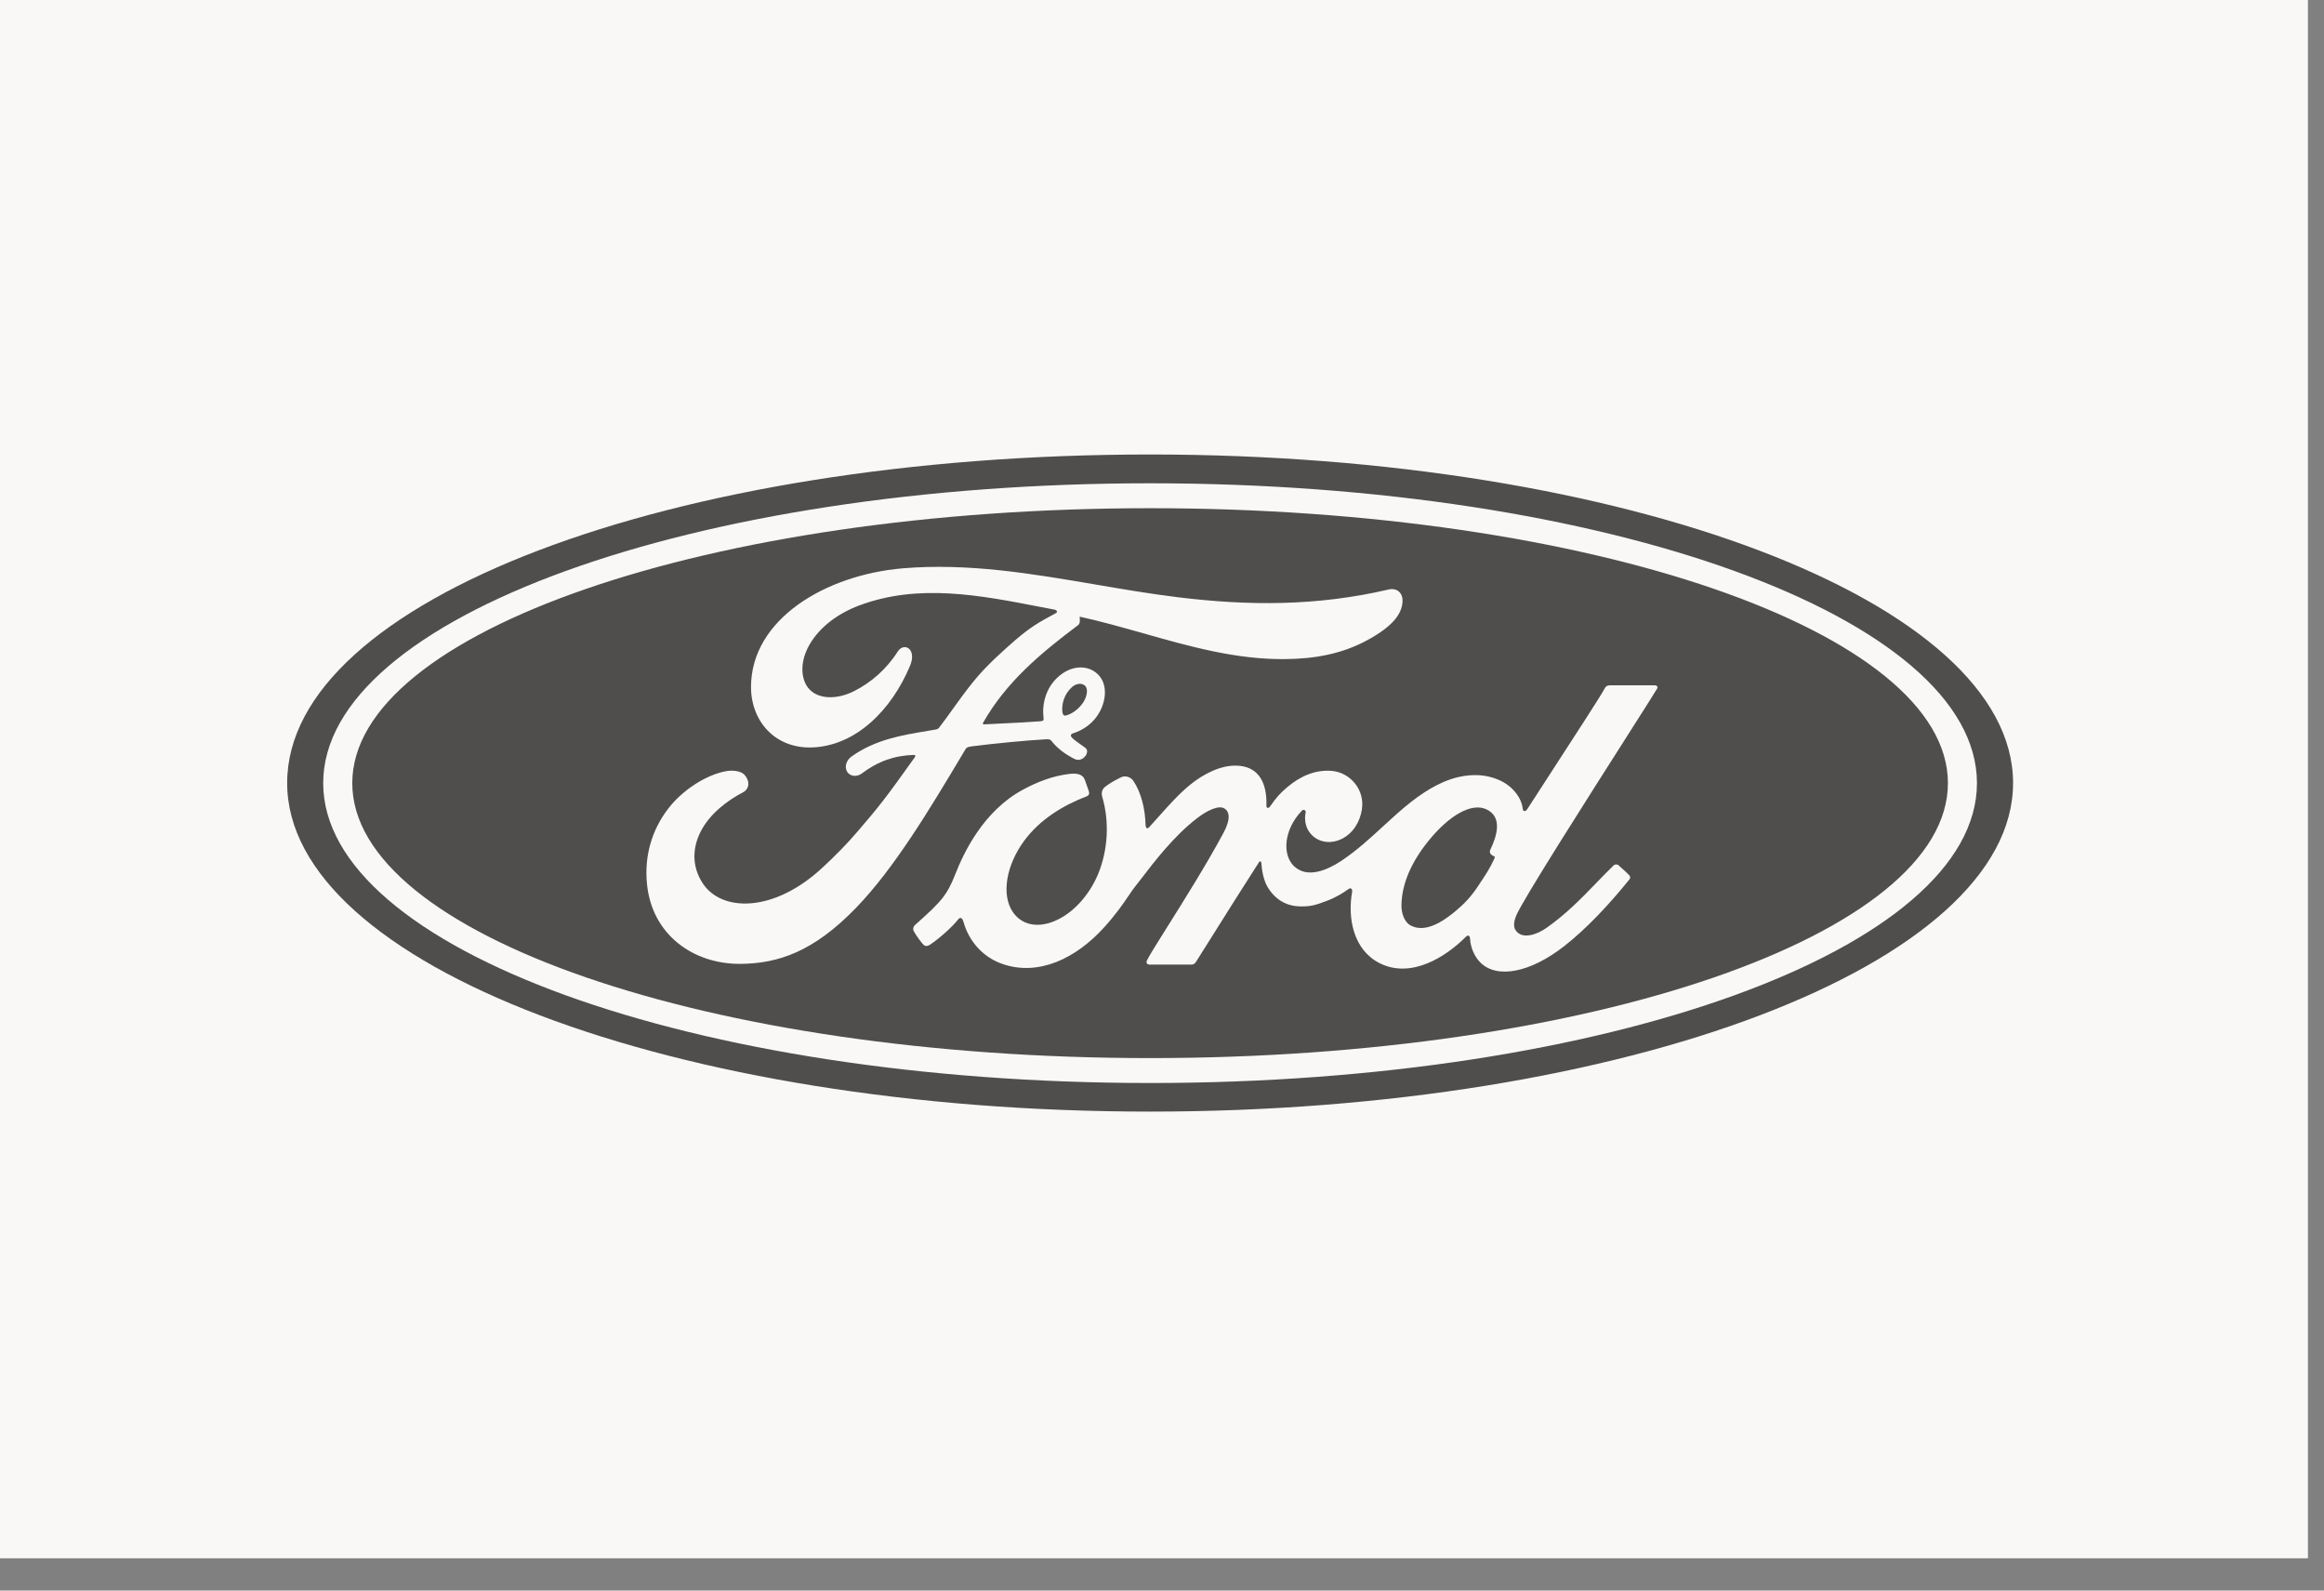
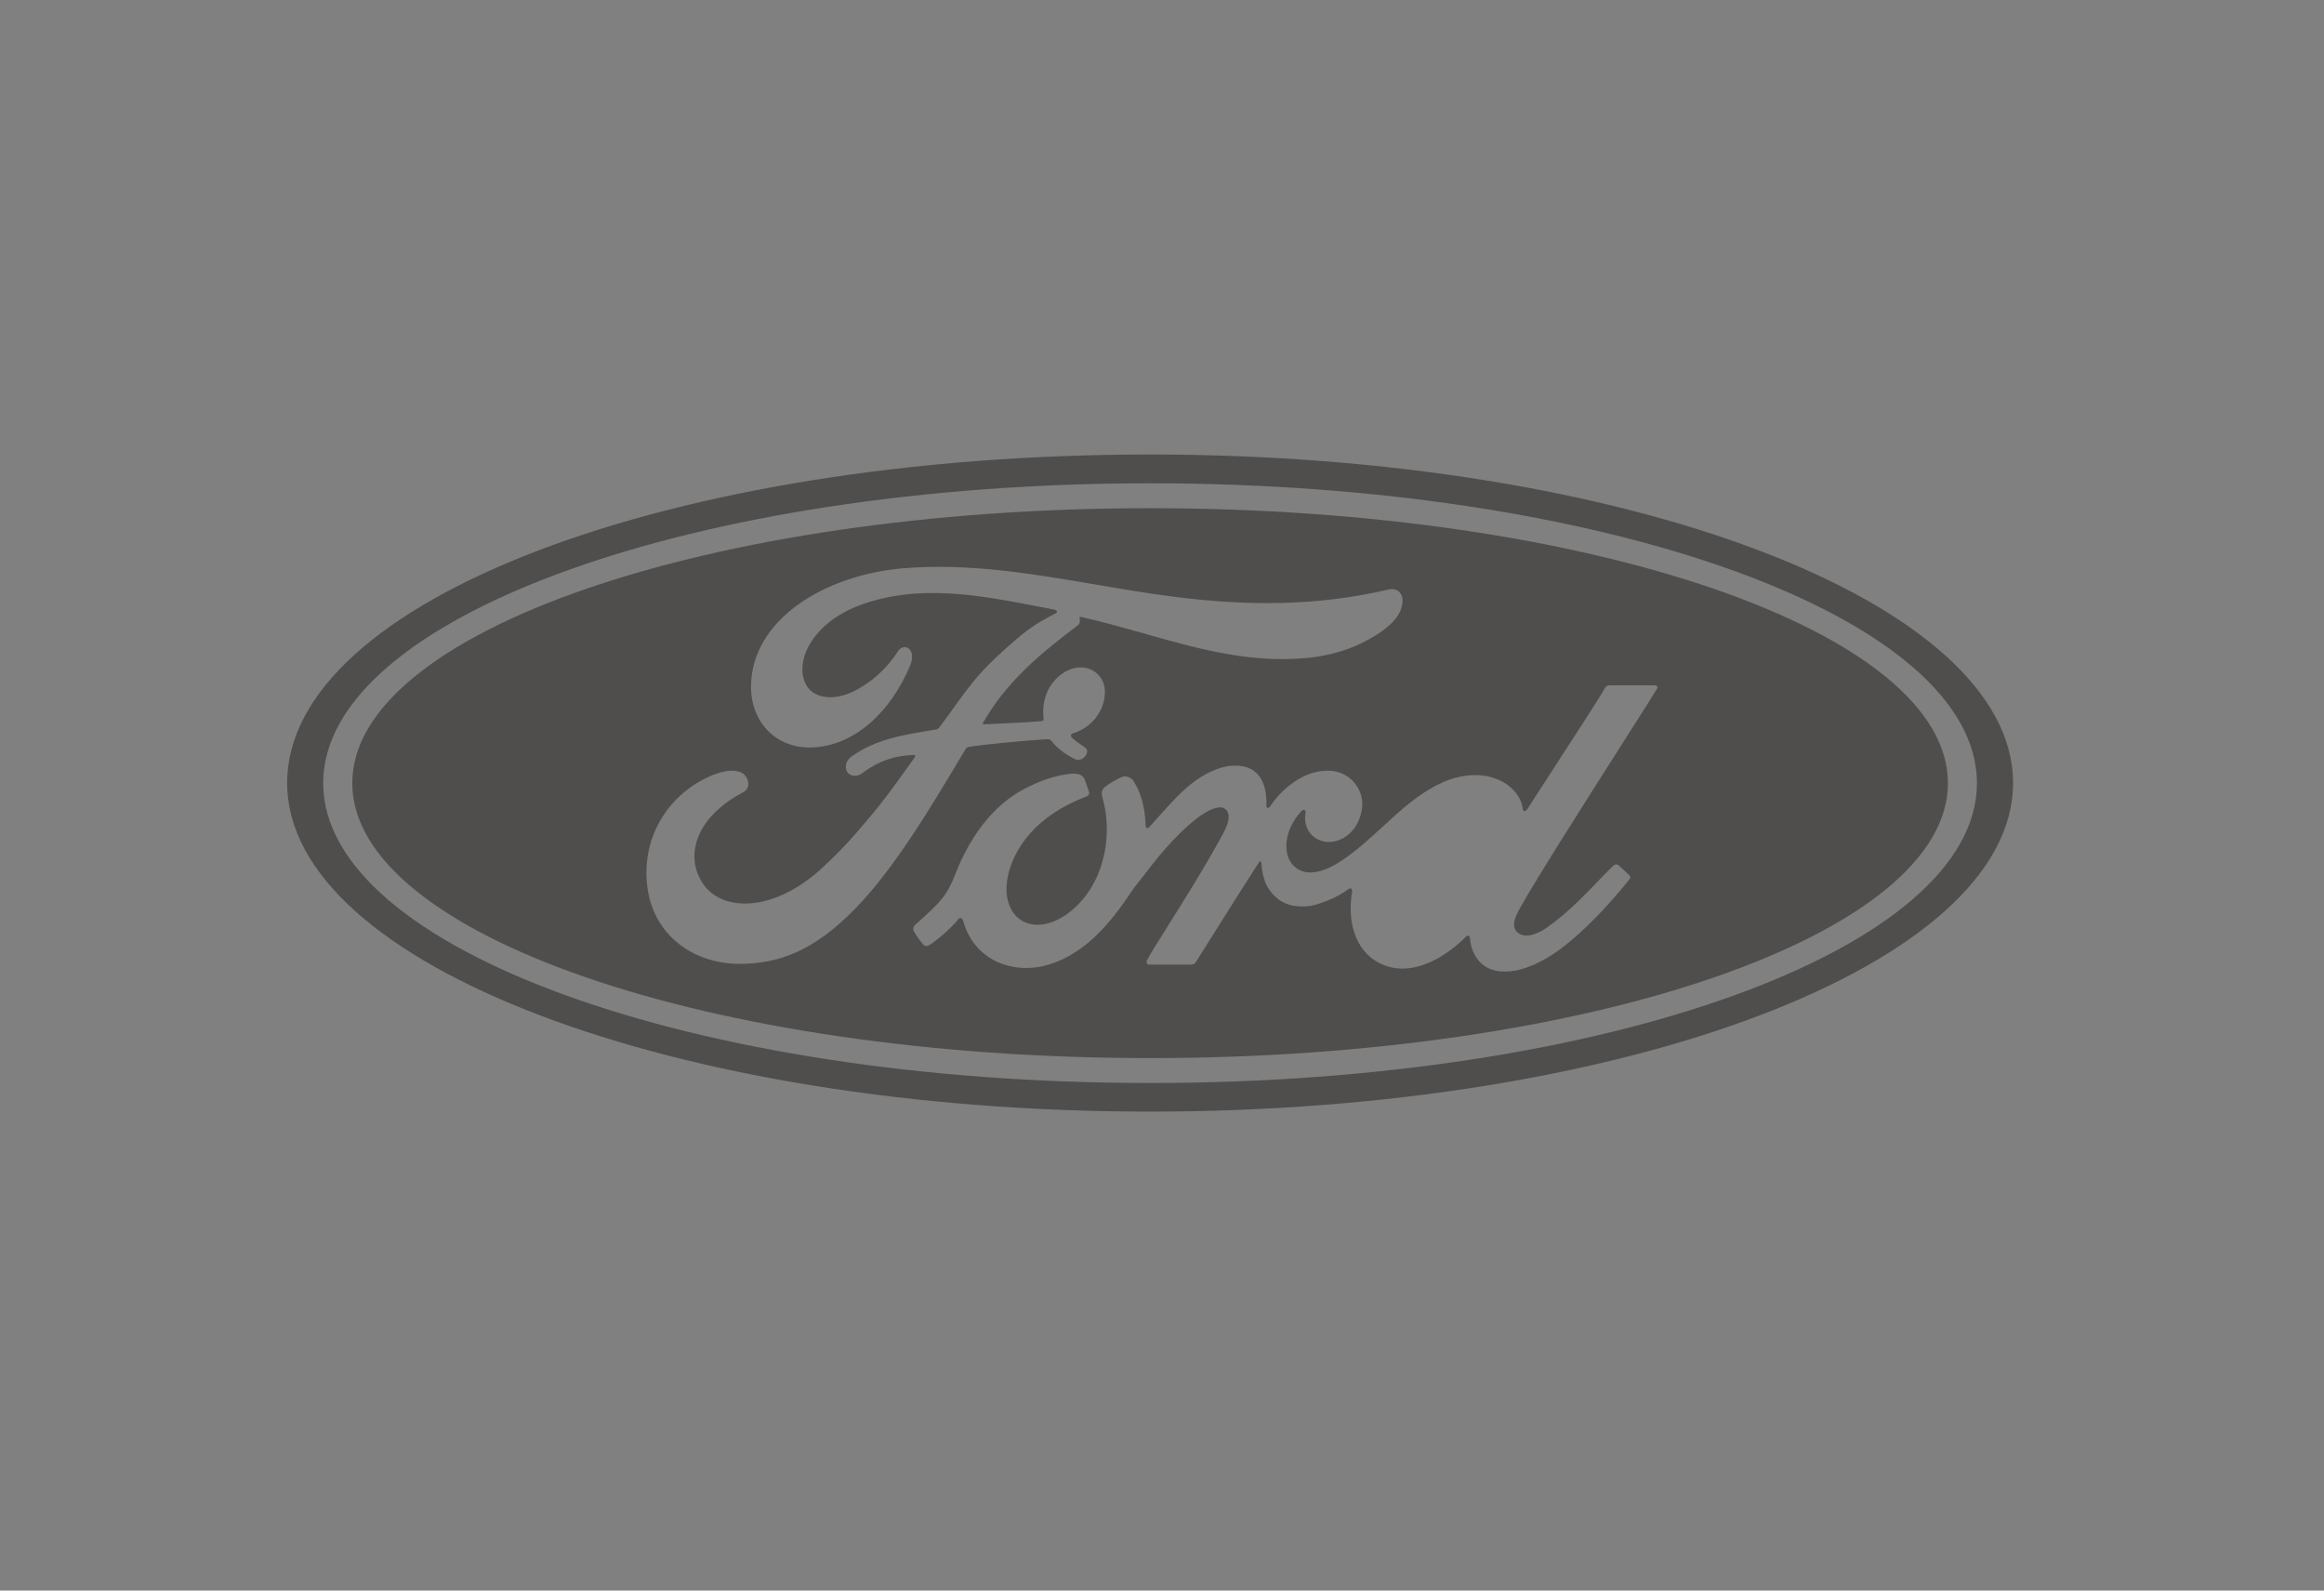
<svg xmlns="http://www.w3.org/2000/svg" width="57" height="39" viewBox="0 0 57 39" fill="none">
  <rect x="0" y="0" width="57" height="39" fill="#808080" stroke="none" />
-   <rect width="56.606" height="38.209" fill="#F9F8F6" />
-   <path d="M36.645 20.995C36.599 20.979 36.551 20.943 36.545 20.906L36.545 20.906C36.539 20.884 36.539 20.861 36.553 20.834C36.724 20.481 36.846 20.032 36.464 19.848C36.095 19.667 35.532 19.997 35.024 20.633C34.606 21.153 34.38 21.682 34.373 22.198C34.37 22.381 34.439 22.608 34.598 22.692C34.957 22.884 35.391 22.598 35.704 22.336C35.911 22.163 36.082 21.983 36.234 21.753C36.258 21.717 36.281 21.682 36.304 21.649L36.304 21.648C36.435 21.453 36.54 21.296 36.652 21.052C36.67 21.013 36.662 21.001 36.645 20.995Z" fill="#4F4E4C" />
-   <path d="M26.058 17.467C26.072 17.538 26.099 17.552 26.131 17.546C26.288 17.514 26.461 17.382 26.564 17.229C26.657 17.09 26.701 16.891 26.608 16.81C26.525 16.738 26.391 16.759 26.291 16.848C26.093 17.026 26.033 17.278 26.058 17.467Z" fill="#4F4E4C" />
  <path fill-rule="evenodd" clip-rule="evenodd" d="M8.64 19.202C8.64 15.493 17.4 12.461 28.208 12.461C39.016 12.461 47.776 15.493 47.776 19.202C47.776 22.912 39.016 25.944 28.208 25.944C17.4 25.944 8.64 22.912 8.64 19.202ZM40.58 16.804C40.641 16.804 40.67 16.84 40.643 16.889L40.642 16.887C40.596 16.968 40.311 17.415 39.923 18.024L39.923 18.025C38.949 19.553 37.325 22.102 37.185 22.456C37.124 22.613 37.116 22.733 37.18 22.819C37.342 23.042 37.703 22.913 37.929 22.752C38.411 22.415 38.786 22.028 39.15 21.652C39.293 21.503 39.435 21.357 39.581 21.216C39.611 21.193 39.662 21.185 39.696 21.215C39.722 21.239 39.752 21.266 39.784 21.294C39.844 21.349 39.91 21.407 39.96 21.461C39.996 21.5 39.983 21.539 39.964 21.563C39.46 22.188 38.903 22.778 38.37 23.195C37.54 23.847 36.713 24.012 36.303 23.595C36.151 23.439 36.068 23.217 36.057 23.029C36.052 22.927 36.001 22.922 35.953 22.97C35.464 23.461 34.614 24.005 33.84 23.618C33.194 23.293 33.044 22.511 33.166 21.851C33.167 21.837 33.154 21.744 33.075 21.799C32.94 21.897 32.764 22.005 32.545 22.088C32.276 22.19 32.15 22.229 31.9 22.225C31.587 22.223 31.304 22.088 31.104 21.773C30.993 21.602 30.948 21.343 30.936 21.153C30.935 21.131 30.908 21.095 30.878 21.143C30.474 21.77 30.09 22.381 29.698 23.006L29.696 23.009C29.577 23.199 29.456 23.391 29.334 23.584C29.307 23.623 29.283 23.649 29.229 23.651L28.984 23.651C28.73 23.65 28.463 23.65 28.195 23.652C28.131 23.652 28.101 23.602 28.135 23.54C28.205 23.403 28.393 23.104 28.637 22.716C29.035 22.083 29.581 21.214 30.004 20.43C30.192 20.083 30.154 19.904 30.037 19.827C29.891 19.731 29.601 19.876 29.355 20.066C28.794 20.497 28.309 21.13 27.999 21.535C27.939 21.612 27.886 21.681 27.84 21.739C27.786 21.807 27.733 21.885 27.672 21.976C27.542 22.167 27.373 22.416 27.076 22.744C26.386 23.503 25.473 23.94 24.592 23.638C24.111 23.474 23.763 23.081 23.63 22.6C23.603 22.506 23.552 22.48 23.502 22.542C23.36 22.722 23.069 22.987 22.825 23.154C22.799 23.173 22.733 23.213 22.677 23.185C22.626 23.162 22.445 22.902 22.41 22.828C22.383 22.773 22.407 22.713 22.438 22.685C22.785 22.375 22.976 22.199 23.127 22.006C23.239 21.862 23.326 21.7 23.428 21.441C23.639 20.9 24.121 19.889 25.081 19.367C25.448 19.168 25.82 19.025 26.231 18.976C26.409 18.956 26.554 18.979 26.606 19.119C26.614 19.142 26.626 19.176 26.64 19.213C26.662 19.273 26.687 19.344 26.706 19.402C26.725 19.459 26.711 19.503 26.645 19.529C26.078 19.747 25.51 20.086 25.117 20.619C24.672 21.226 24.552 21.955 24.85 22.375C25.068 22.679 25.419 22.732 25.757 22.624C26.27 22.459 26.706 21.974 26.931 21.436C27.175 20.848 27.215 20.153 27.035 19.541C27.005 19.436 27.031 19.354 27.099 19.297C27.21 19.206 27.355 19.131 27.435 19.09C27.453 19.081 27.467 19.073 27.477 19.068C27.594 19.002 27.733 19.05 27.799 19.148C27.986 19.43 28.088 19.826 28.097 20.236C28.109 20.322 28.145 20.325 28.187 20.28C28.271 20.189 28.353 20.097 28.435 20.005C28.68 19.731 28.922 19.46 29.19 19.242C29.515 18.978 29.933 18.763 30.323 18.773C30.827 18.784 31.078 19.132 31.061 19.75C31.06 19.829 31.116 19.824 31.153 19.77C31.304 19.552 31.403 19.444 31.577 19.297C31.925 19.006 32.282 18.874 32.654 18.901C33.112 18.935 33.478 19.361 33.403 19.844C33.355 20.155 33.189 20.429 32.907 20.571C32.667 20.69 32.388 20.67 32.192 20.492C32.032 20.343 31.98 20.13 32.023 19.916C32.032 19.872 31.975 19.83 31.928 19.88C31.48 20.353 31.447 20.964 31.74 21.24C32.063 21.544 32.546 21.34 32.899 21.107C33.275 20.857 33.601 20.557 33.923 20.261C34.154 20.048 34.384 19.837 34.627 19.649C35.012 19.352 35.45 19.089 35.941 19.022C36.214 18.985 36.476 19.005 36.744 19.116C37.095 19.26 37.318 19.561 37.346 19.824C37.353 19.901 37.41 19.91 37.457 19.843C37.553 19.692 37.79 19.326 38.067 18.901L38.067 18.9L38.067 18.9L38.068 18.899C38.599 18.082 39.272 17.046 39.353 16.889C39.39 16.814 39.431 16.804 39.51 16.804C39.678 16.804 39.868 16.804 40.056 16.804C40.24 16.804 40.422 16.804 40.58 16.804ZM18.158 23.634C17.002 23.641 15.984 22.917 15.867 21.662C15.802 20.966 15.995 20.346 16.383 19.835C16.727 19.381 17.309 19.002 17.802 18.91C17.963 18.88 18.178 18.898 18.267 19.007C18.407 19.172 18.367 19.353 18.227 19.426C17.851 19.62 17.399 19.954 17.175 20.41C16.993 20.781 16.956 21.229 17.234 21.656C17.698 22.368 18.992 22.387 20.195 21.253C20.493 20.975 20.759 20.708 21.03 20.392C21.56 19.777 21.736 19.553 22.441 18.562C22.448 18.55 22.452 18.535 22.448 18.528C22.443 18.514 22.433 18.512 22.412 18.511C21.942 18.524 21.532 18.666 21.134 18.968C21.019 19.053 20.854 19.041 20.781 18.929C20.701 18.803 20.759 18.638 20.891 18.545C21.474 18.134 22.106 18.029 22.753 17.921C22.818 17.91 22.882 17.899 22.947 17.888C22.947 17.888 22.997 17.89 23.038 17.836C23.162 17.674 23.273 17.519 23.384 17.364C23.535 17.154 23.685 16.945 23.866 16.722C24.181 16.329 24.588 15.969 24.899 15.698C25.275 15.371 25.534 15.231 25.78 15.098C25.819 15.077 25.857 15.057 25.895 15.035C25.97 14.996 25.886 14.948 25.863 14.948C25.747 14.926 25.631 14.904 25.514 14.881C24.042 14.595 22.525 14.3 21.07 14.847C19.983 15.258 19.507 16.133 19.736 16.718C19.899 17.133 20.437 17.2 20.94 16.95C21.358 16.742 21.744 16.408 22.018 15.976C22.172 15.737 22.495 15.91 22.32 16.326C21.861 17.421 20.983 18.291 19.915 18.327C19.005 18.357 18.418 17.678 18.42 16.84C18.424 15.187 20.237 14.098 22.142 13.935C23.747 13.801 25.293 14.064 26.857 14.33C27.528 14.445 28.203 14.56 28.887 14.644C30.632 14.858 32.306 14.863 34.06 14.454C34.267 14.408 34.413 14.542 34.399 14.755C34.382 15.062 34.148 15.358 33.57 15.678C32.913 16.044 32.225 16.155 31.507 16.161C30.313 16.172 29.176 15.85 28.037 15.527C27.52 15.381 27.003 15.235 26.481 15.12C26.481 15.133 26.482 15.146 26.483 15.16C26.487 15.224 26.491 15.291 26.441 15.329C25.514 16.024 24.676 16.728 24.114 17.718C24.096 17.741 24.105 17.763 24.139 17.761C24.298 17.752 24.451 17.745 24.602 17.738C24.913 17.723 25.212 17.709 25.519 17.685C25.598 17.677 25.601 17.658 25.594 17.599C25.554 17.258 25.652 16.869 25.948 16.601C26.25 16.326 26.629 16.294 26.881 16.493C27.166 16.718 27.141 17.125 26.985 17.429C26.826 17.738 26.563 17.904 26.311 17.984C26.311 17.984 26.258 17.996 26.266 18.044C26.272 18.091 26.399 18.18 26.506 18.255C26.576 18.304 26.637 18.347 26.649 18.367C26.677 18.416 26.662 18.492 26.61 18.55C26.574 18.593 26.517 18.632 26.444 18.631C26.387 18.63 26.352 18.61 26.282 18.572L26.274 18.567C26.12 18.483 25.927 18.343 25.799 18.179C25.755 18.124 25.733 18.122 25.624 18.129C25.131 18.157 24.364 18.233 23.844 18.299C23.718 18.314 23.699 18.338 23.673 18.383L23.617 18.477C22.804 19.838 21.937 21.29 20.987 22.269C19.945 23.343 19.078 23.626 18.158 23.634L18.158 23.634Z" fill="#4F4E4C" />
  <path fill-rule="evenodd" clip-rule="evenodd" d="M7.043 19.2C7.043 14.718 16.46 11.144 28.208 11.144C39.879 11.144 49.374 14.758 49.374 19.2C49.374 23.642 39.879 27.256 28.208 27.256C16.538 27.256 7.043 23.654 7.043 19.2ZM7.927 19.202C7.927 23.263 17.007 26.555 28.208 26.555C39.408 26.555 48.488 23.263 48.488 19.202C48.488 15.141 39.408 11.85 28.208 11.85C17.007 11.85 7.927 15.141 7.927 19.202Z" fill="#4F4E4C" />
</svg>